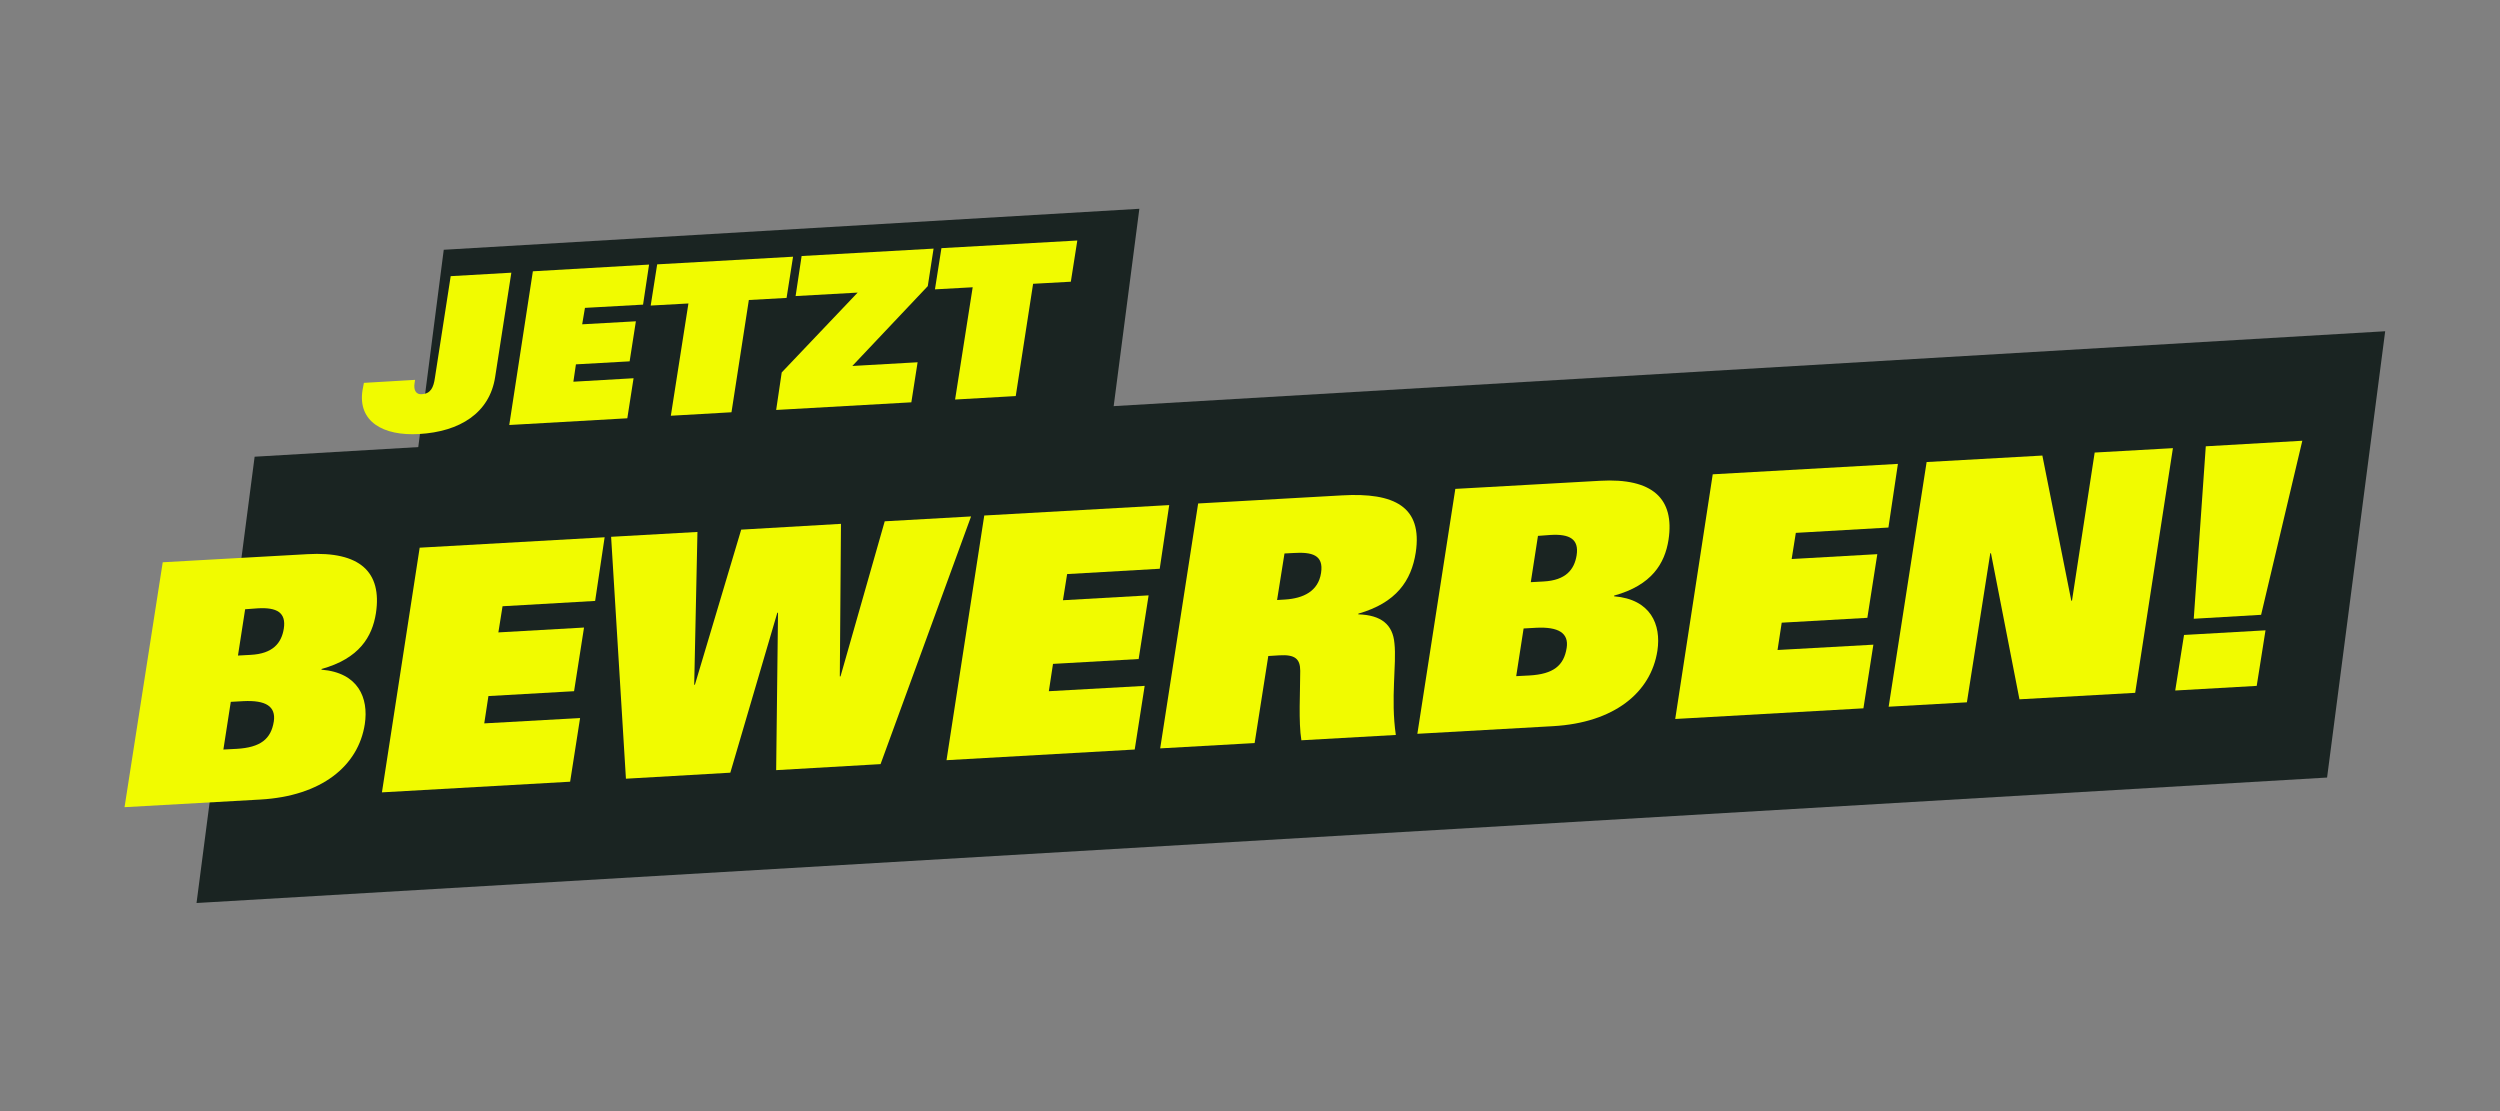
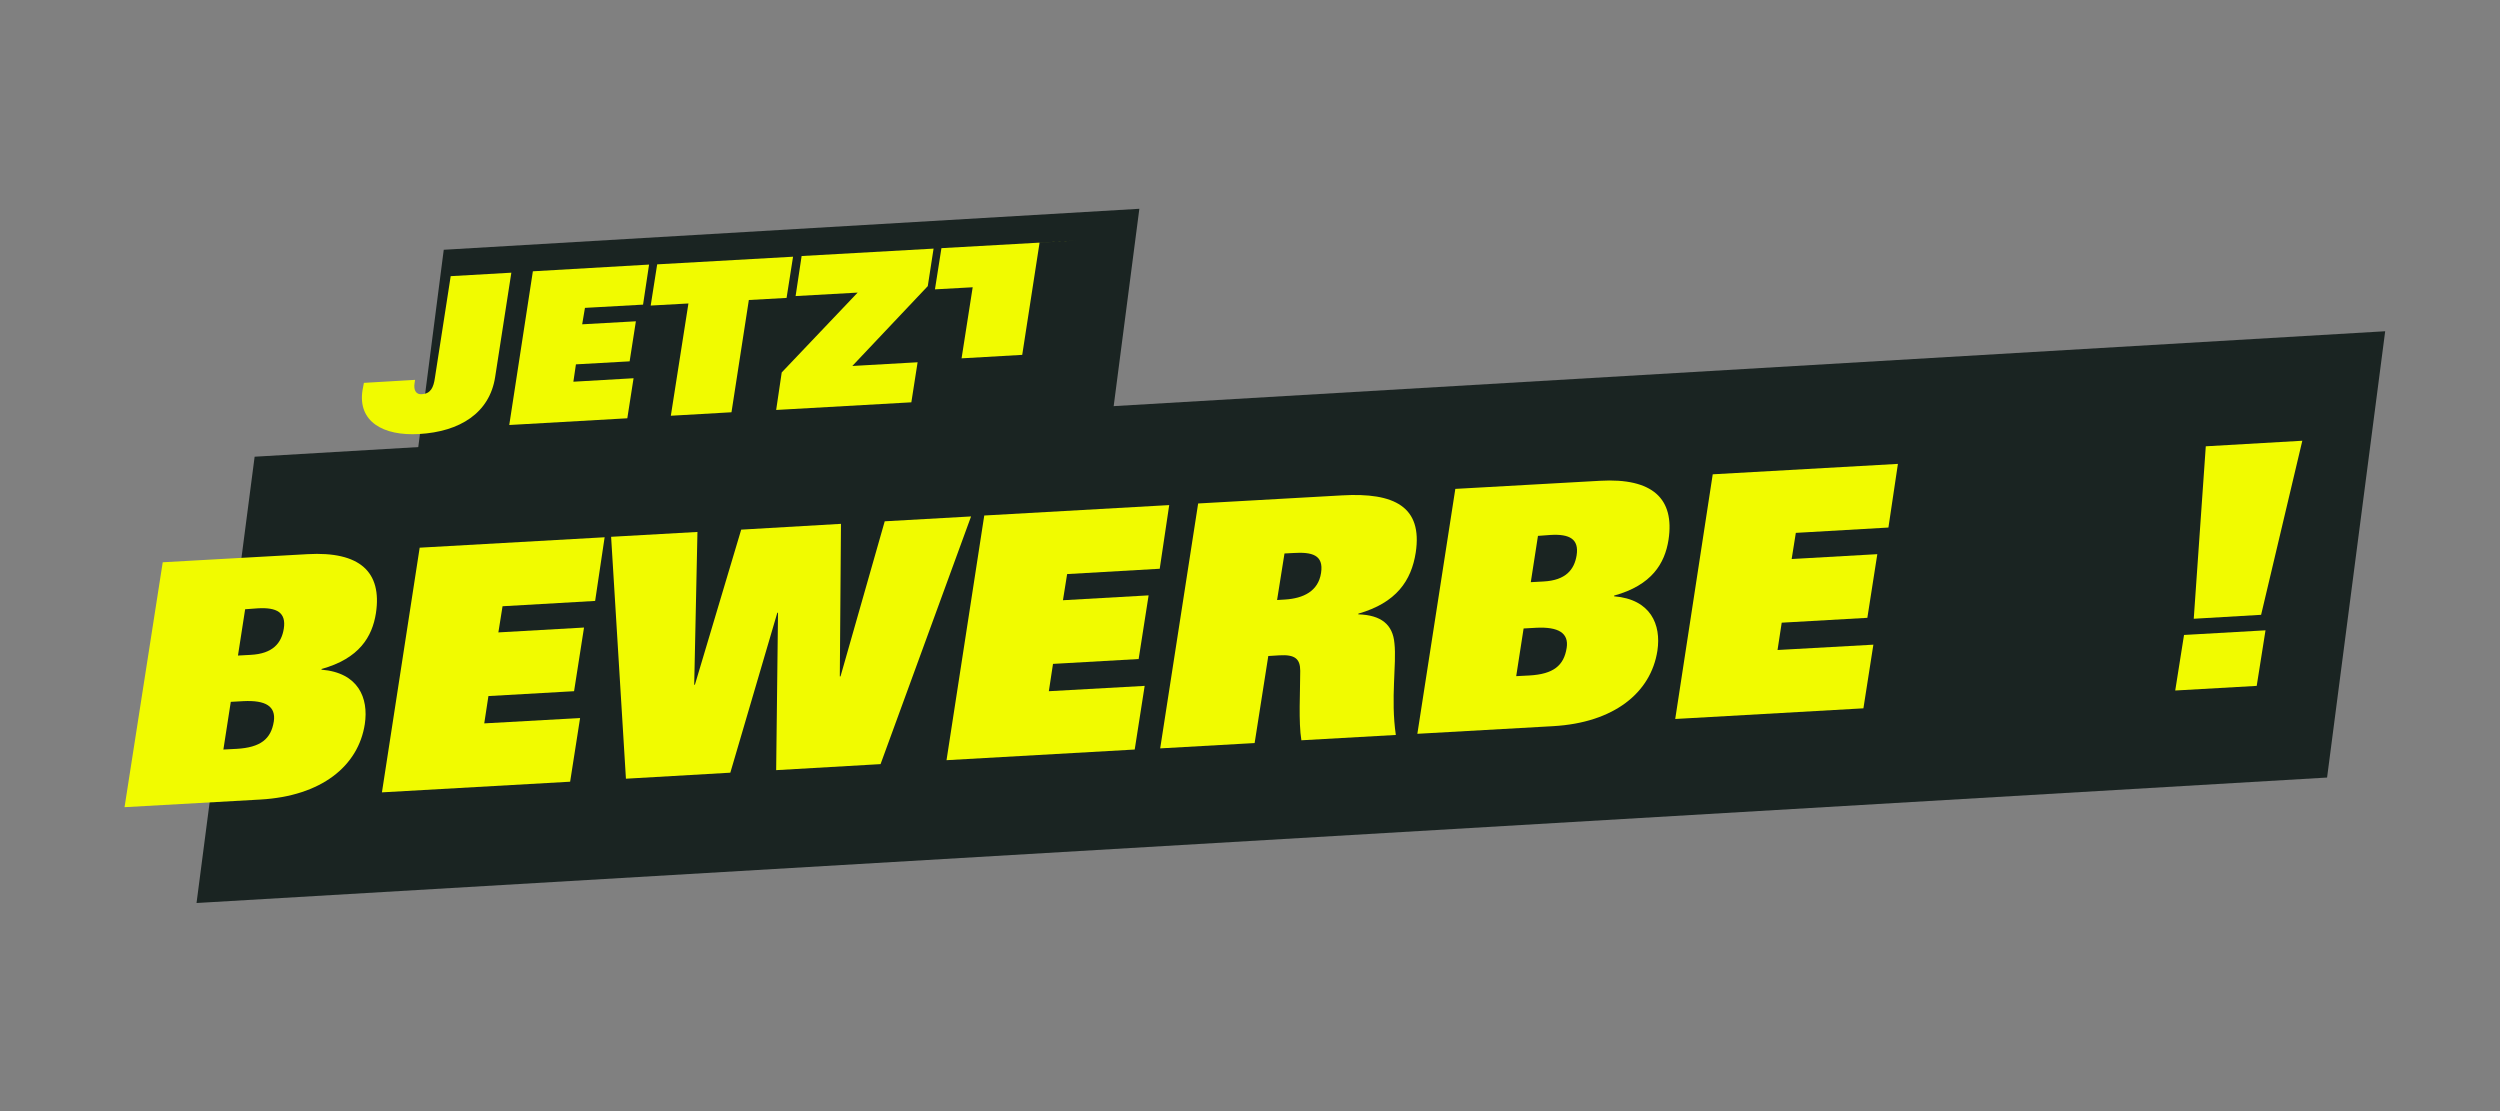
<svg xmlns="http://www.w3.org/2000/svg" version="1.1" id="Ebene_22" x="0px" y="0px" viewBox="0 0 1080 480.1" style="enable-background:new 0 0 1080 480.1;" xml:space="preserve">
  <rect x="0" y="0" width="1080" height="480.1" fill="#808080" stroke="none" />
  <style type="text/css">
	.st0{fill:#1A2422;}
	.st1{fill:#F1FB00;}
</style>
  <polygon class="st0" points="110,197.3 1030.4,143.1 1005.3,335.9 84.9,390.1 " />
  <g>
    <path class="st1" d="M70.3,242.9l62.5-3.5c22.7-1.3,32.3,7.7,29.6,25.5c-1.6,10.2-7.2,19.6-23.5,24.1l0,0.3   c15.9,1.3,20.4,12.2,18.7,23.5c-2.8,18.2-18.8,31.1-45.1,32.6l-58.7,3.3L70.3,242.9L70.3,242.9z M96.5,323.8l5.8-0.3   c10.2-0.6,14.8-4.2,16-11.9c0.9-6.4-3.4-9.2-13.2-8.7l-5.4,0.3L96.5,323.8L96.5,323.8z M105.9,263.2l-3.1,20l5.5-0.3   c9.6-0.5,13.3-5.1,14.3-11.3c1.1-7-3-9.3-11.3-8.8L105.9,263.2L105.9,263.2z" />
    <path class="st1" d="M181.3,236.6l79.9-4.5l-4.1,27.5l-40,2.3l-1.8,11.3l37-2.1l-4.3,27.5l-37,2.1l-1.8,11.8l41.4-2.3l-4.3,27.5   l-81.3,4.6L181.3,236.6L181.3,236.6z" />
    <path class="st1" d="M264,231.9l37.3-2.1l-1.4,66l0.3,0l20-67l43.1-2.5l-0.5,65.9l0.3,0l19.1-67l37.3-2.1l-39.1,107l-45.1,2.6   l0.8-68l-0.3,0l-20.3,69.1l-45.1,2.6L264,231.9L264,231.9z" />
    <path class="st1" d="M425.2,222.7l79.9-4.5l-4.1,27.5l-40,2.3l-1.8,11.3l37-2.1l-4.3,27.5l-37,2.1l-1.8,11.8l41.4-2.3l-4.3,27.5   l-81.3,4.6L425.2,222.7L425.2,222.7z" />
    <path class="st1" d="M517.6,217.5l62.2-3.5c22.6-1.3,34.8,4.9,31.8,24.7c-1.9,12.2-8.4,21.7-24.8,26.4l0,0.3   c10,0.3,14.9,4.5,15.6,12.5c1,8.9-1.7,23.9,0.6,39.6l-40.8,2.3c-1.3-7.8-0.5-21-0.5-30c0-5.2-2.3-7.1-9-6.7l-4.8,0.3l-5.9,37.6   l-40.8,2.3L517.6,217.5L517.6,217.5z M555.1,259c8-0.5,14.4-3.6,15.6-11.5c1.2-7.8-3.9-9.1-12-8.6l-3.8,0.2l-3.2,20.1L555.1,259   L555.1,259z" />
    <path class="st1" d="M628.7,211.2l62.5-3.5c22.7-1.3,32.3,7.7,29.6,25.5c-1.6,10.2-7.2,19.6-23.5,24.1l0,0.3   c15.8,1.3,20.4,12.2,18.7,23.5c-2.8,18.2-18.8,31.1-45,32.6l-58.7,3.3L628.7,211.2L628.7,211.2z M655,292.1l5.8-0.3   c10.2-0.6,14.8-4.2,16-11.9c1-6.4-3.5-9.2-13.2-8.7l-5.4,0.3L655,292.1L655,292.1z M664.4,231.5l-3.1,20l5.5-0.3   c9.6-0.5,13.3-5.1,14.3-11.3c1.1-7-3-9.3-11.3-8.8L664.4,231.5L664.4,231.5z" />
    <path class="st1" d="M739.9,204.9l80-4.5l-4.1,27.5l-40,2.3l-1.8,11.3l37-2.1l-4.3,27.5l-37,2.1l-1.8,11.8l41.4-2.3l-4.3,27.5   l-81.3,4.6L739.9,204.9L739.9,204.9z" />
-     <path class="st1" d="M832.3,199.6l50-2.8l12.5,62.7l0.3,0l9.8-64l33.8-1.9l-16.3,105.7l-50,2.8L860.1,239l-0.3,0l-10.1,64.4   l-33.8,1.9L832.3,199.6L832.3,199.6z" />
    <path class="st1" d="M943.5,274.3l35.2-2l-3.8,24l-35.2,2L943.5,274.3z M952.9,192.8l41.7-2.4l-17.8,75.2l-29.1,1.7L952.9,192.8   L952.9,192.8z" />
  </g>
  <polygon class="st0" points="178.1,213.2 191.7,107.9 492.1,90.2 492.2,90.2 478.5,195.5 " />
  <g>
    <path class="st1" d="M194.7,119.3l26.2-1.5l-7,45.1c-2.4,15.5-15.2,23.6-32.9,24.6c-15.5,0.9-26.5-5.4-24.4-18.9l0.6-3.2l22.1-1.3   l-0.2,1.4c-0.5,3,0.6,5,3.1,4.8c3.8-0.2,5.1-2.8,5.7-7.2L194.7,119.3L194.7,119.3z" />
    <path class="st1" d="M230.2,117.2l50.2-2.9l-2.6,17.3l-25.1,1.4l-1.2,7.1l23.2-1.3l-2.7,17.3l-23.2,1.3l-1.1,7.5l26-1.5l-2.7,17.3   l-51,2.9L230.2,117.2L230.2,117.2z" />
    <path class="st1" d="M297.4,131.1l-16.3,0.9l2.8-17.8l58.7-3.3l-2.8,17.8l-16.3,0.9l-7.5,48.5l-26.2,1.5L297.4,131.1L297.4,131.1z" />
    <path class="st1" d="M337.7,160.9l32.8-34.5l-26.8,1.5l2.6-17.3l57-3.2l-2.5,16.2l-32.6,34.5l28.2-1.6l-2.7,17.3l-58.4,3.3   L337.7,160.9L337.7,160.9z" />
-     <path class="st1" d="M420.2,124.1l-16.3,0.9l2.8-17.8l58.7-3.3l-2.8,17.8l-16.3,0.9l-7.5,48.5l-26.2,1.5L420.2,124.1L420.2,124.1z" />
+     <path class="st1" d="M420.2,124.1l-16.3,0.9l2.8-17.8l58.7-3.3l-16.3,0.9l-7.5,48.5l-26.2,1.5L420.2,124.1L420.2,124.1z" />
  </g>
</svg>